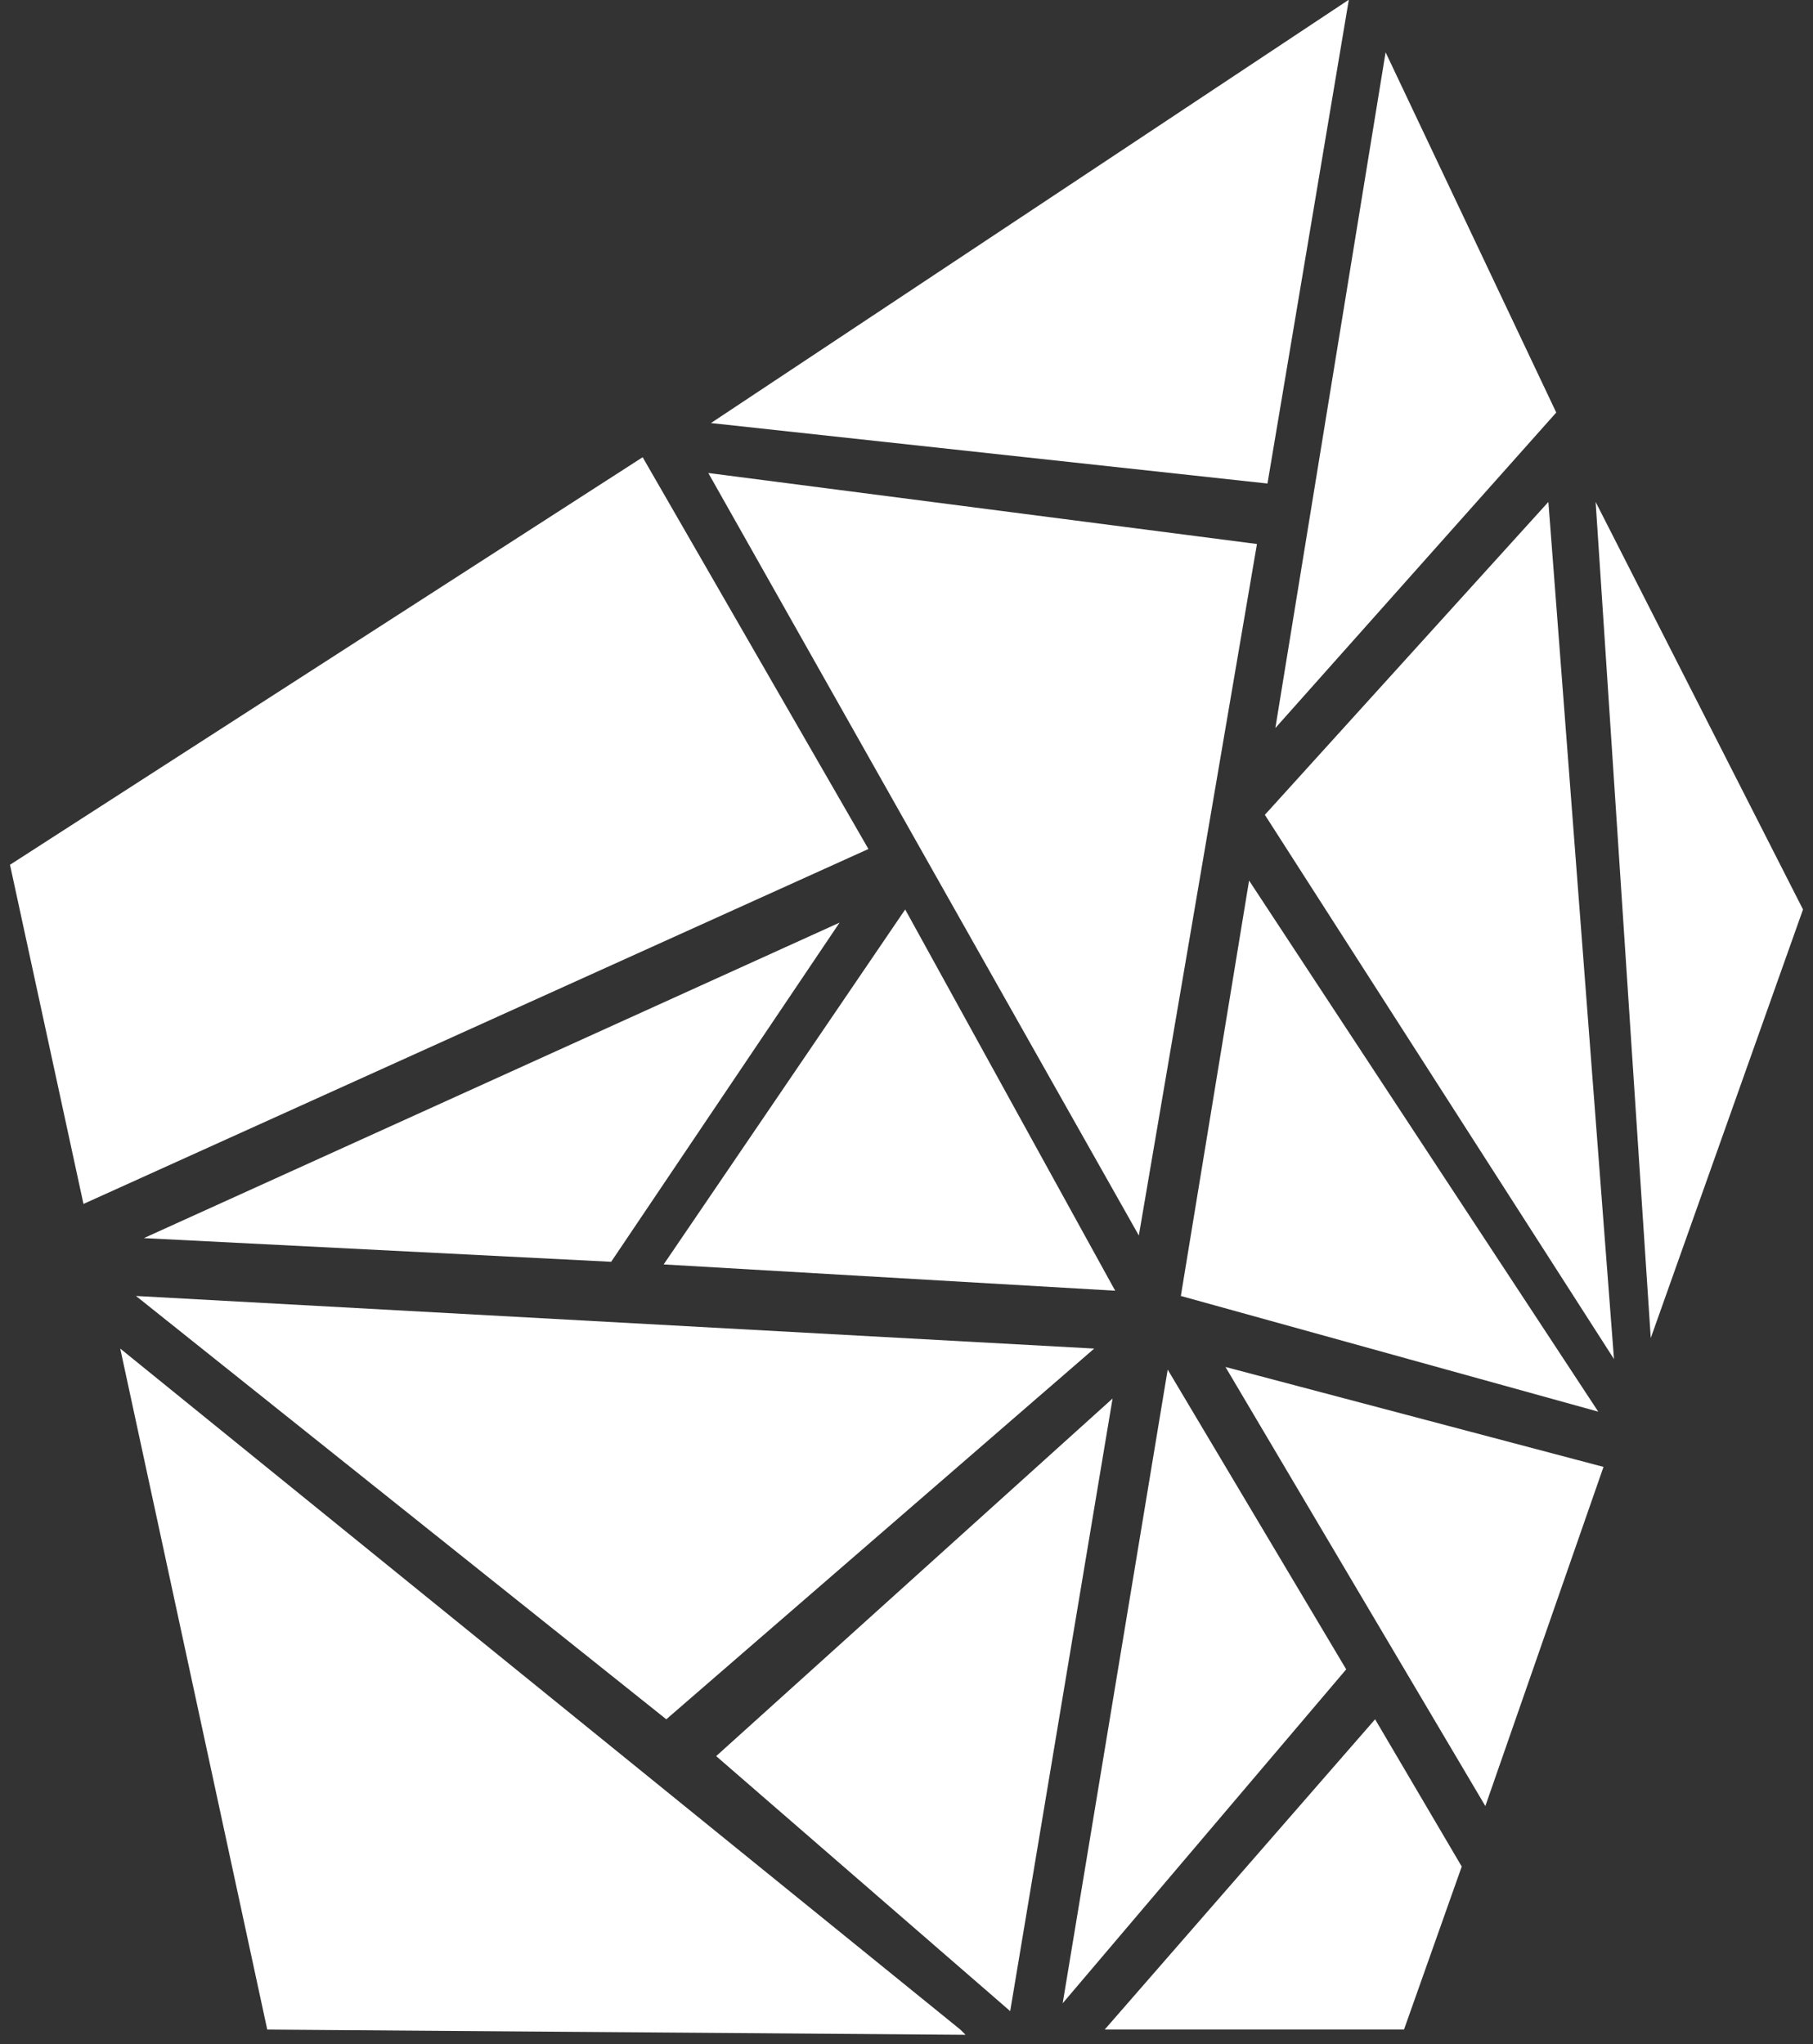
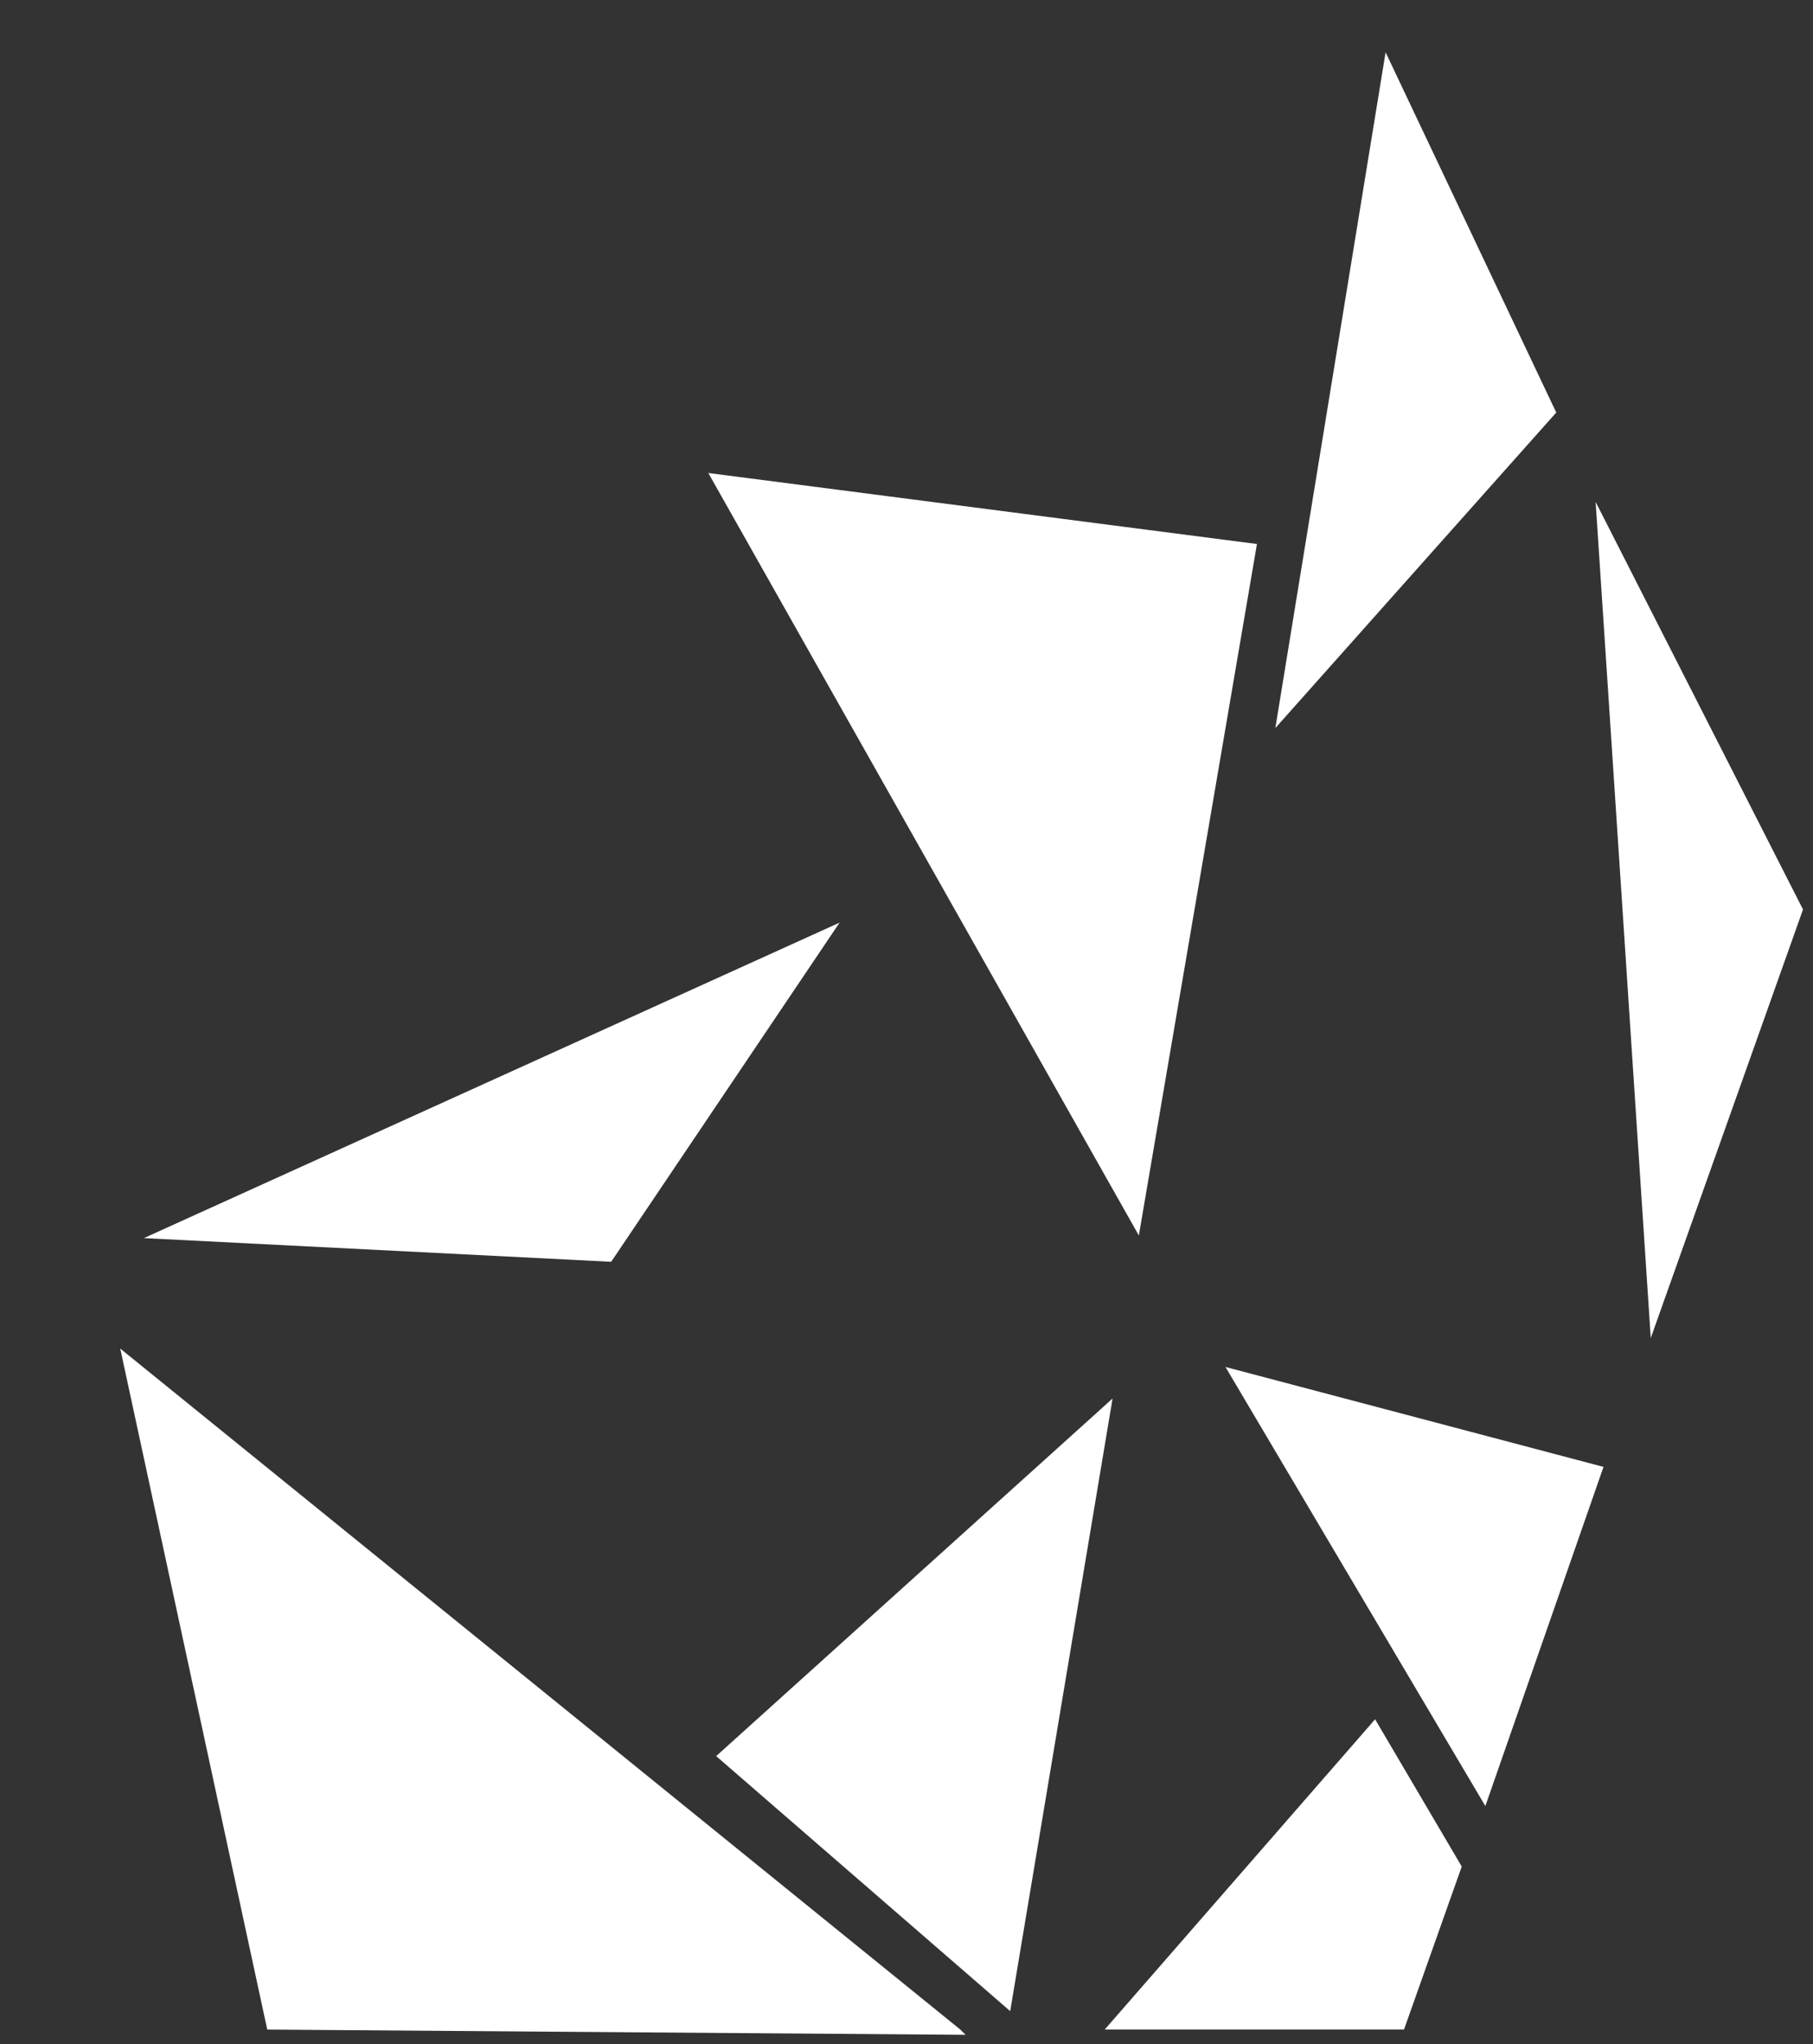
<svg xmlns="http://www.w3.org/2000/svg" width="47" height="53" viewBox="0 0 47 53" fill="none">
  <rect x="0" y="0" width="47" height="53" fill="#333333" stroke="none" />
-   <path fill-rule="evenodd" clip-rule="evenodd" d="M22.513 22.013L16.66 11.855L0.259 22.422L2.164 31.216L22.513 22.013ZM28.366 34.966L3.525 33.602L17.273 44.578L28.366 34.966ZM40.14 13.014L32.79 21.127L41.841 35.239L40.14 13.014ZM32.381 22.831L30.612 33.602L41.433 36.602L32.381 22.831ZM23.466 23.581L17.205 32.784L28.91 33.466L23.466 23.581ZM34.899 43.283L30.271 35.511L27.549 51.941L34.899 43.283ZM34.967 -0.007L18.43 10.969L32.858 12.537L34.967 -0.007Z" fill="white" />
-   <path fill-rule="evenodd" clip-rule="evenodd" d="M25.031 52.759L6.928 52.623L3.117 34.966L24.895 52.623L25.031 52.759ZM28.842 36.261L18.566 45.533L26.188 52.145L28.842 36.261ZM37.894 48.396L36.397 52.623H28.638L35.648 44.578L37.894 48.396ZM41.569 38.034L31.769 35.443L38.506 46.828L41.569 38.034ZM46.741 23.581L41.365 13.014L42.794 34.693L46.741 23.581ZM21.765 23.922L3.73 32.102L15.844 32.716L21.765 23.922ZM40.344 10.696L35.92 1.356L33.062 18.877L40.344 10.696ZM32.585 14.105L18.362 12.264L29.523 32.034L32.585 14.105Z" fill="white" />
+   <path fill-rule="evenodd" clip-rule="evenodd" d="M25.031 52.759L6.928 52.623L3.117 34.966L24.895 52.623ZM28.842 36.261L18.566 45.533L26.188 52.145L28.842 36.261ZM37.894 48.396L36.397 52.623H28.638L35.648 44.578L37.894 48.396ZM41.569 38.034L31.769 35.443L38.506 46.828L41.569 38.034ZM46.741 23.581L41.365 13.014L42.794 34.693L46.741 23.581ZM21.765 23.922L3.73 32.102L15.844 32.716L21.765 23.922ZM40.344 10.696L35.92 1.356L33.062 18.877L40.344 10.696ZM32.585 14.105L18.362 12.264L29.523 32.034L32.585 14.105Z" fill="white" />
</svg>